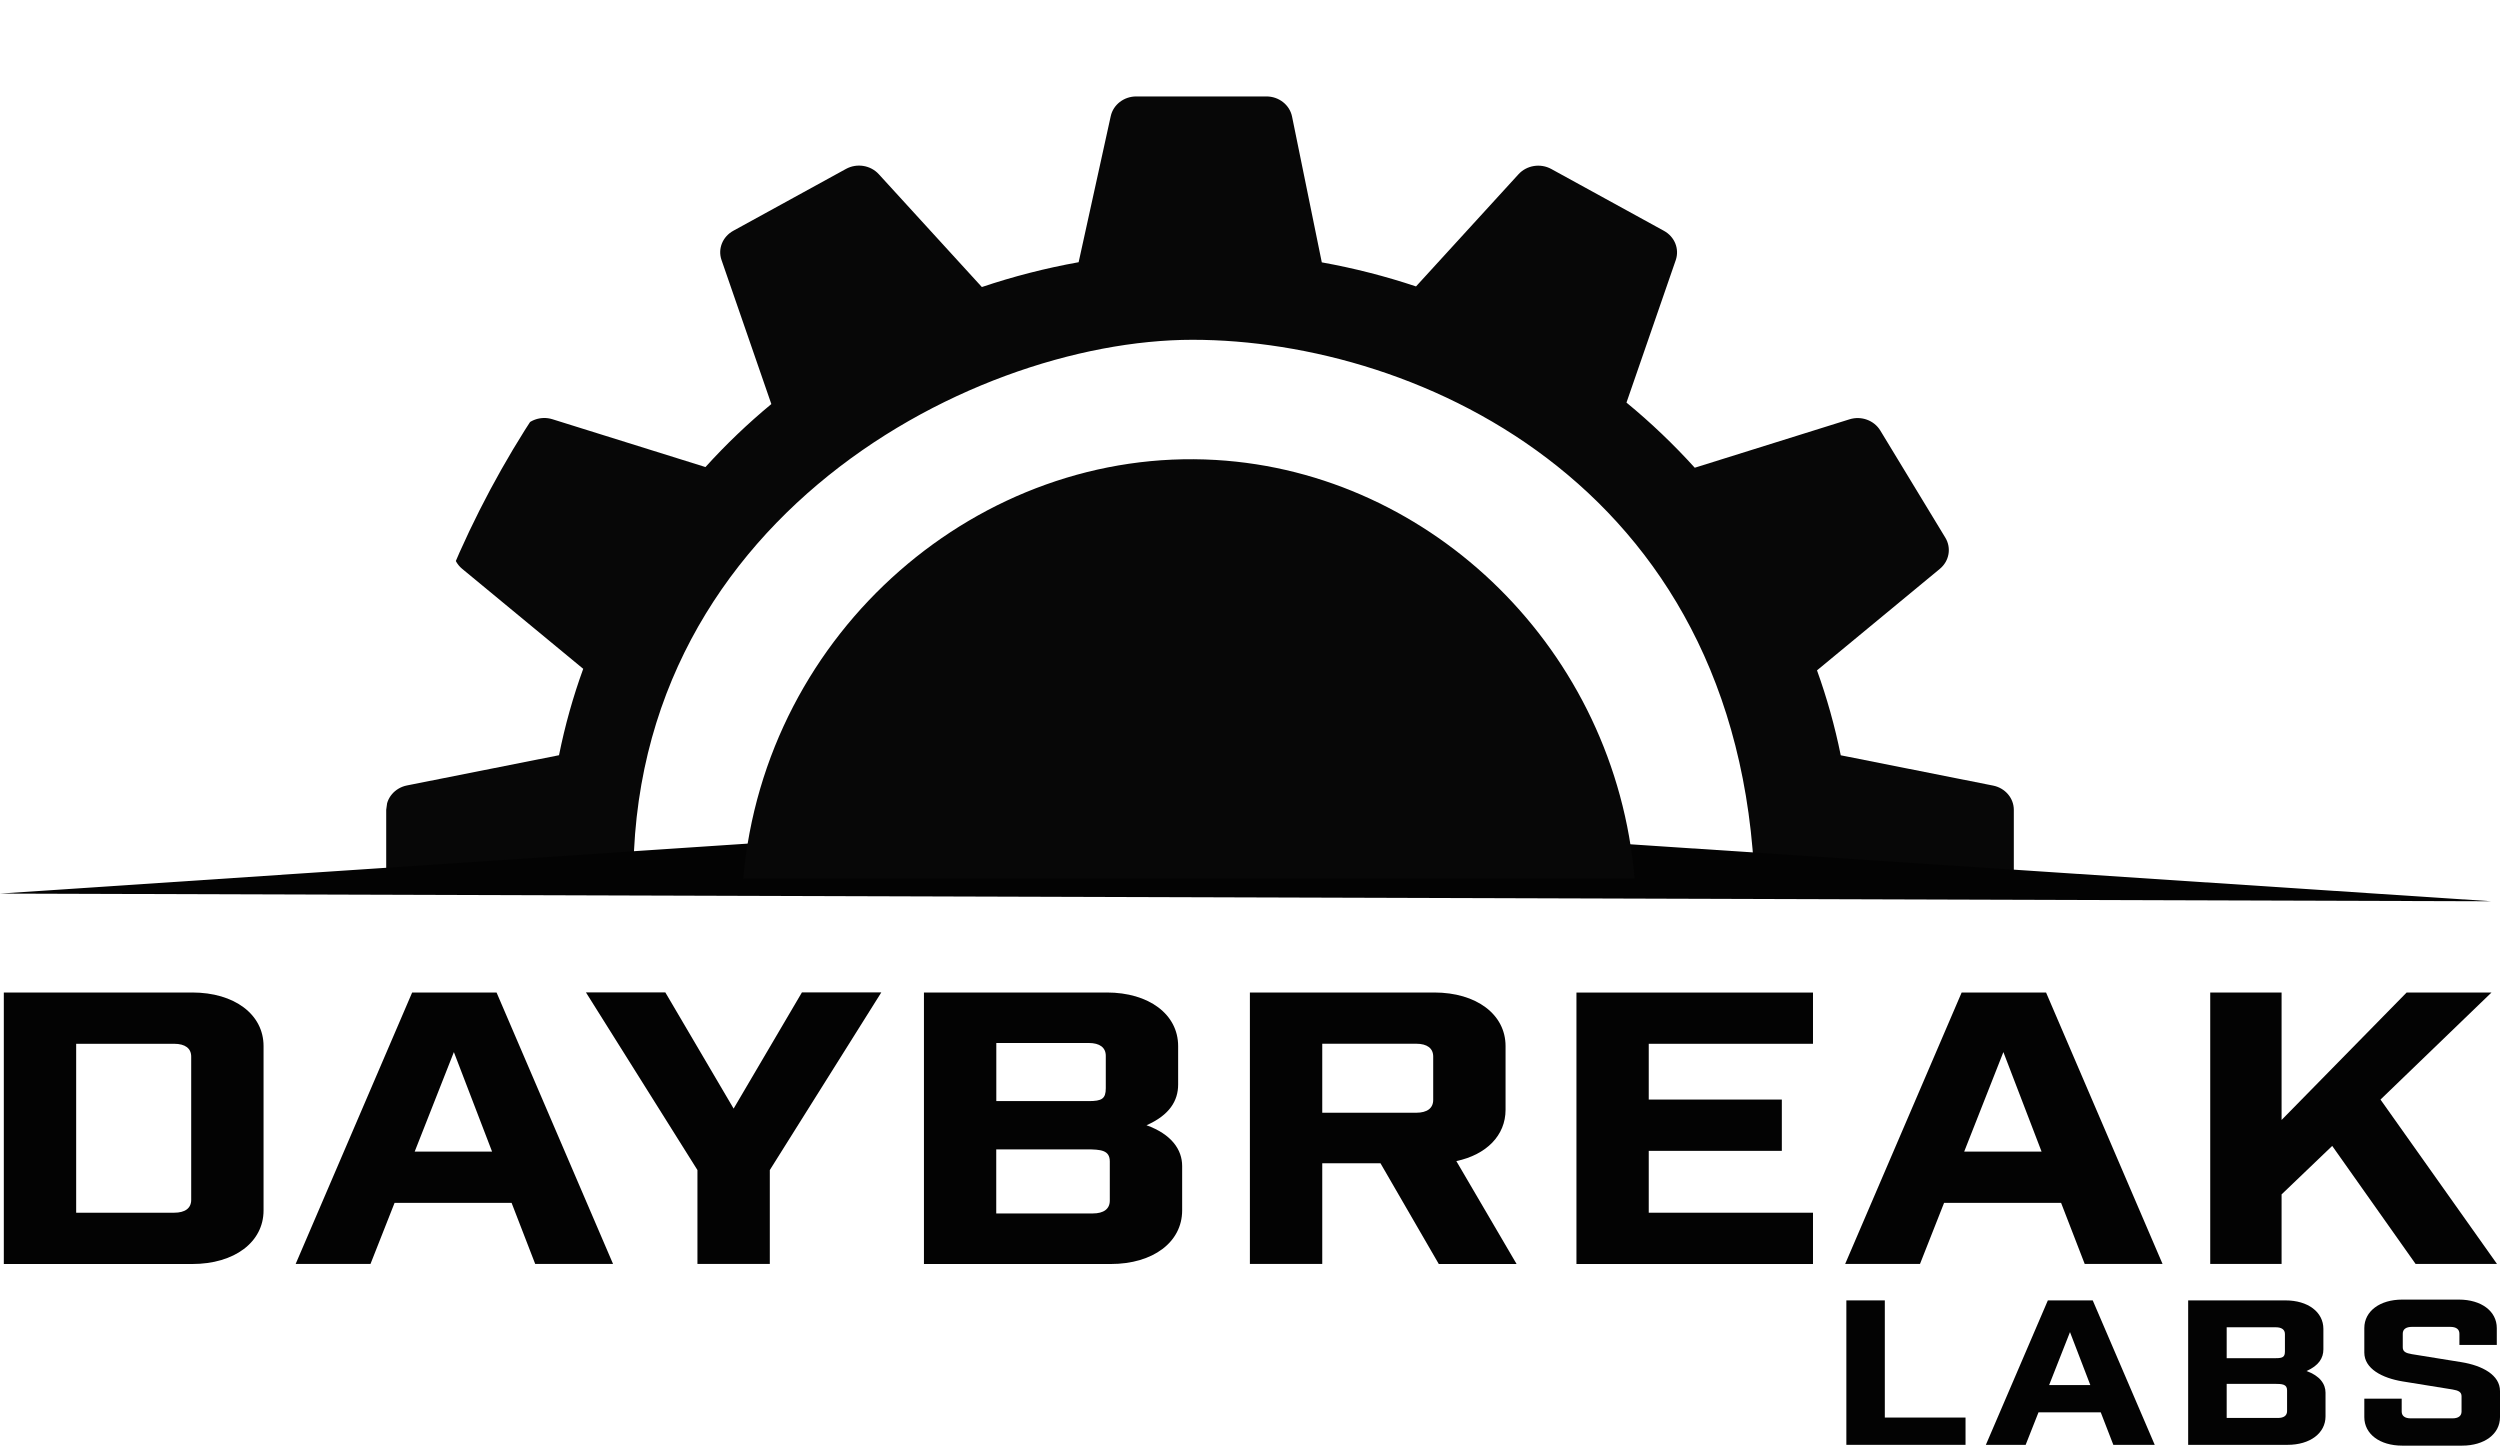
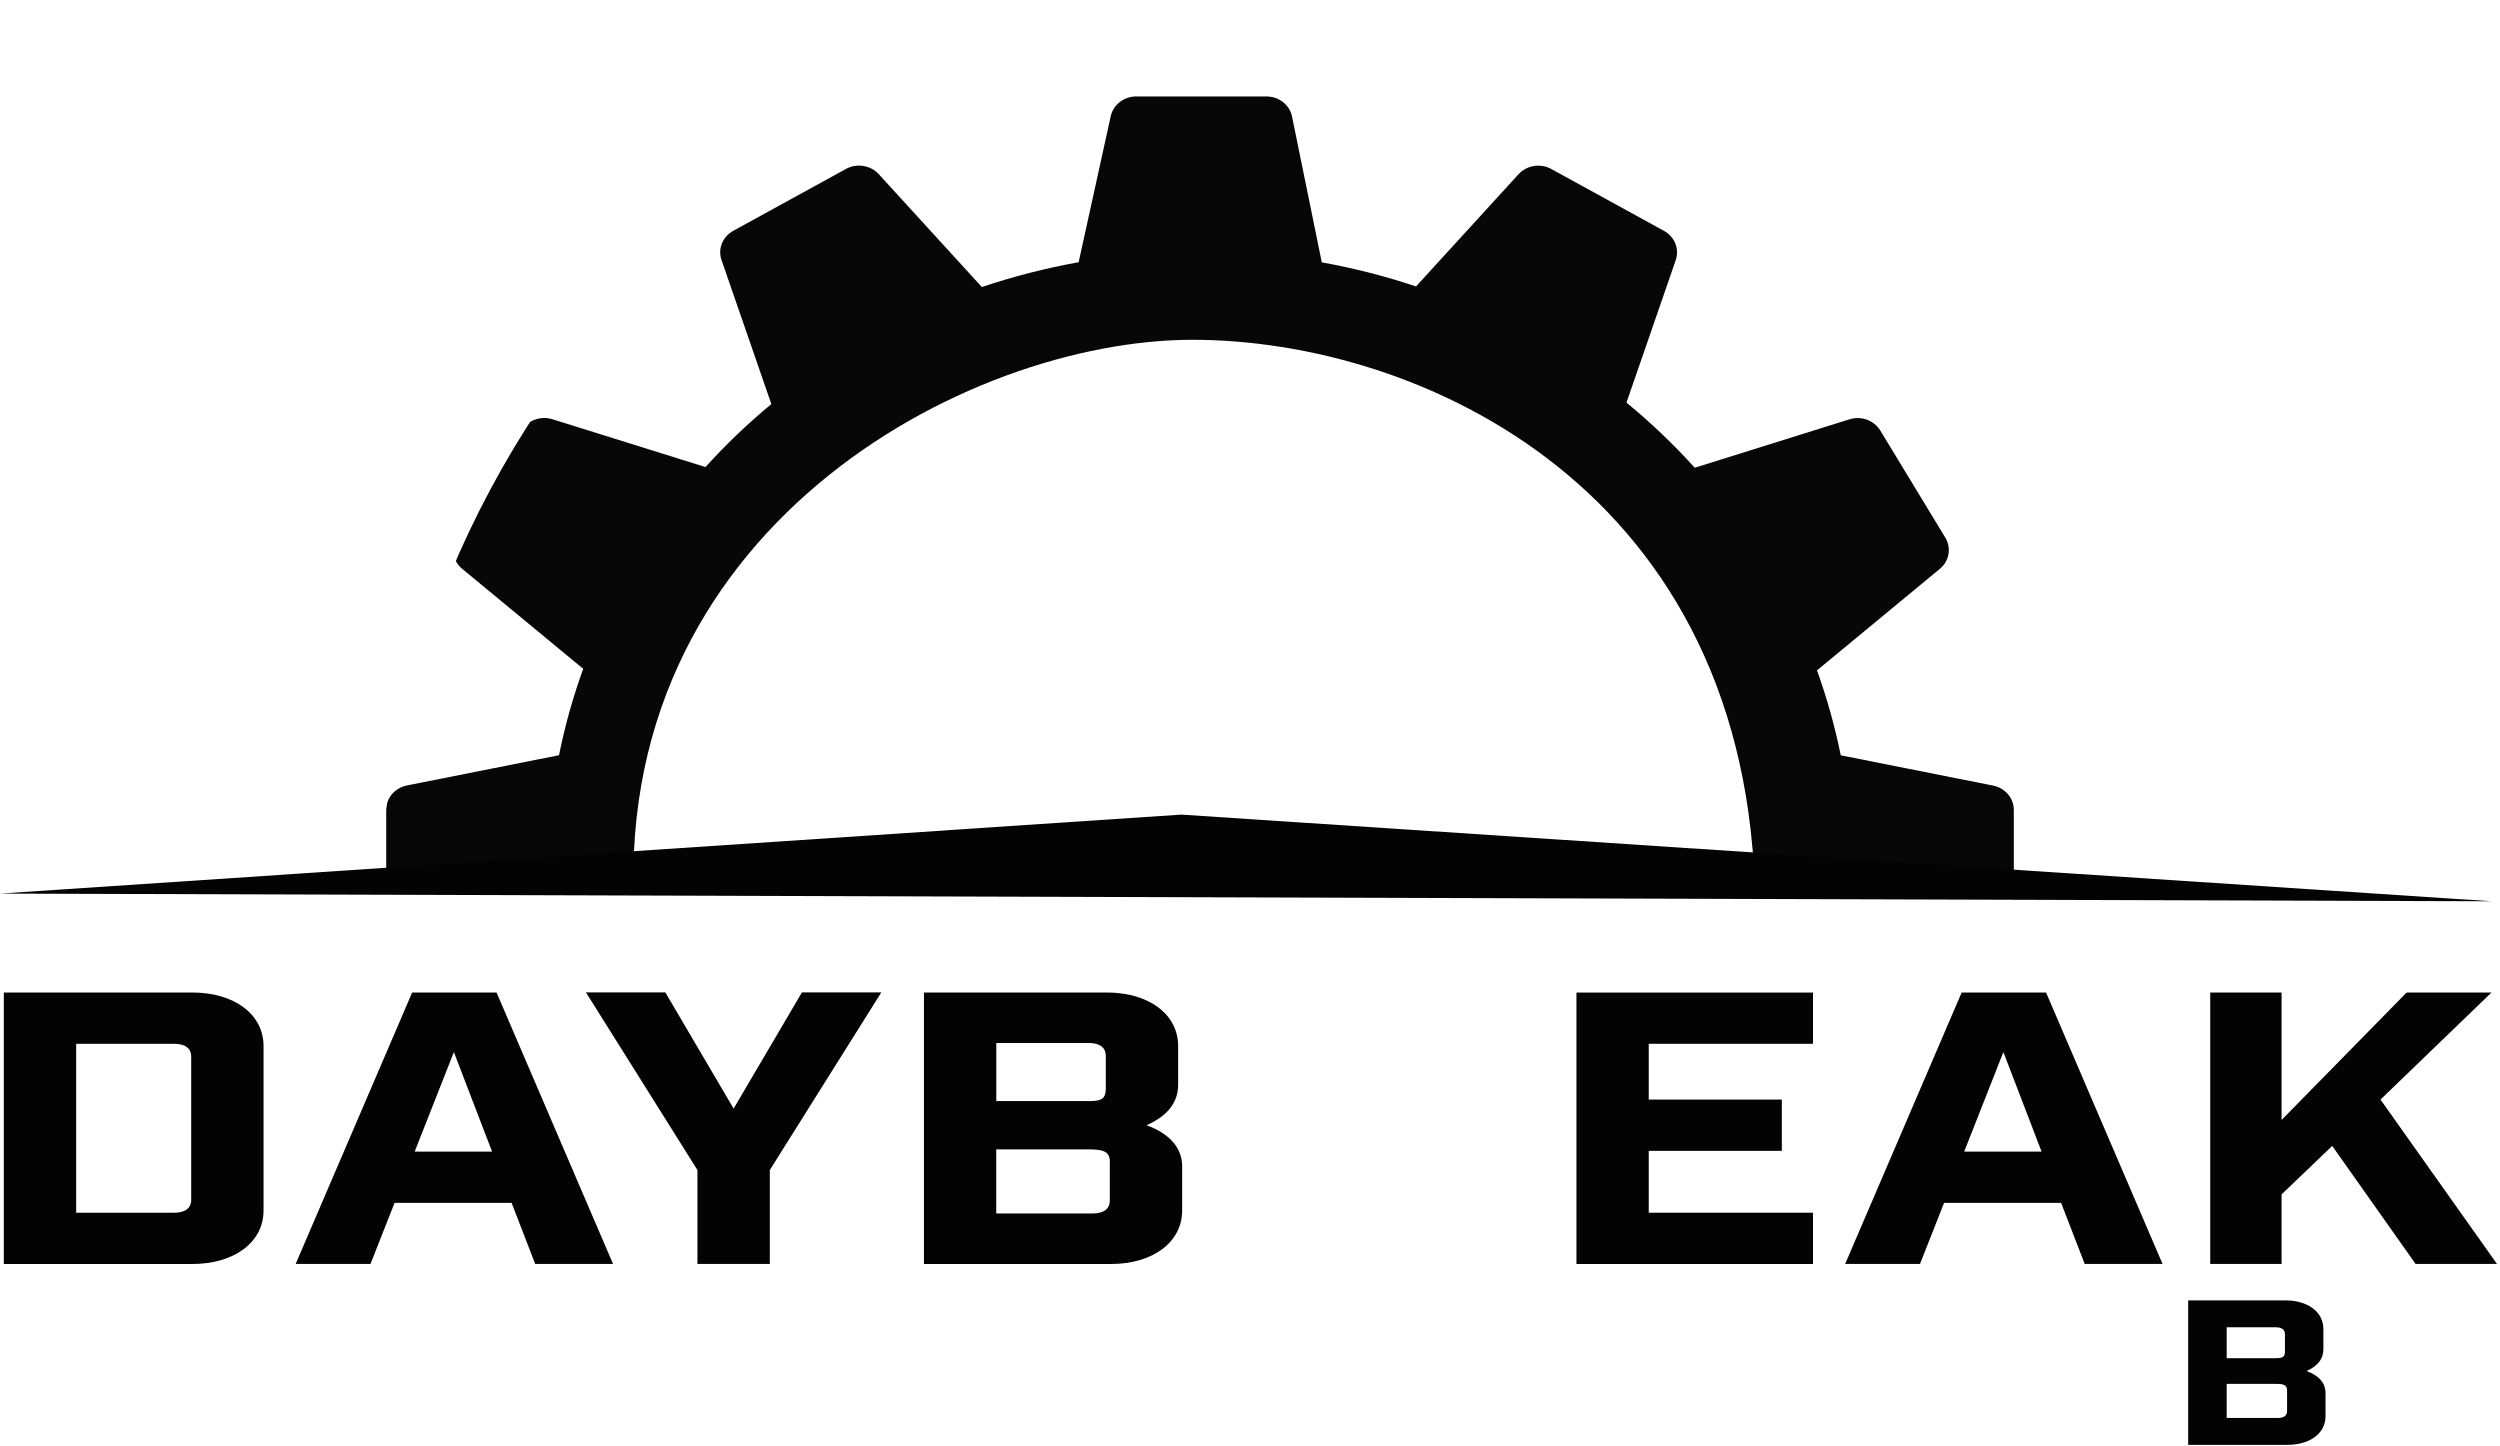
<svg xmlns="http://www.w3.org/2000/svg" viewBox="0 0 373.83 216.17">
  <defs>
    <style>.e{fill:#030303;}.f,.g{fill:#070707;}.h{clip-rule:evenodd;fill:none;}.g{fill-rule:evenodd;}.i{clip-path:url(#d);}</style>
    <clipPath id="d">
      <path class="h" d="M56.81,130.57l40.36,.54c8.17-6.53,39.66-30.09,85.67-28.61,42,1.36,70.15,22.74,78.74,29.82,14.19-2.36,32.03,3.29,46.22,.93C305.73,68.8,255.2,8.68,198.76,.91,132.03-8.27,61.78,53.05,56.81,130.57Z" />
    </clipPath>
  </defs>
  <g id="a" />
  <g id="b">
    <g id="c">
      <g>
        <g>
          <path class="e" d="M28.74,148.41c6.31,0,10.67,3.27,10.67,8.01v24.58c0,4.74-4.36,8.01-10.67,8.01H.57v-40.59H28.74Zm-2.7,32.93c1.65,0,2.55-.68,2.55-1.92v-21.42c0-1.24-.9-1.92-2.55-1.92H11.39v25.26h14.65Z" />
          <path class="e" d="M55.4,189h-11.19l17.42-40.59h12.62l17.42,40.59h-11.64l-3.53-9.13h-17.5l-3.6,9.13Zm6.61-16.8h11.57l-5.71-14.88-5.86,14.88Z" />
          <path class="e" d="M104.29,189v-14.04l-16.67-26.56h11.87l10.21,17.37,10.21-17.37h11.87l-16.67,26.56v14.04h-10.82Z" />
          <path class="e" d="M165.5,148.41c6.31,0,10.67,3.27,10.67,8.01v5.75c0,2.42-1.28,4.57-4.73,6.09,3.75,1.35,5.33,3.66,5.33,6.09v6.65c0,4.74-4.36,8.01-10.67,8.01h-27.94v-40.59h27.34Zm-2.7,16.24c1.95,0,2.55-.34,2.55-1.92v-4.85c0-1.24-.9-1.92-2.55-1.92h-13.82v8.68h13.82Zm.6,16.8c1.65,0,2.55-.68,2.55-1.92v-5.86c0-1.69-1.35-1.8-3.46-1.8h-13.52v9.58h14.42Z" />
-           <path class="e" d="M215.14,189l-8.71-15.05h-8.71v15.05h-10.82v-40.59h27.56c6.31,0,10.67,3.27,10.67,8.01v9.53c0,3.83-2.85,6.71-7.36,7.67l9.01,15.39h-11.64Zm-.83-31.01c0-1.24-.9-1.92-2.55-1.92h-14.04v10.32h14.04c1.65,0,2.55-.68,2.55-1.92v-6.48Z" />
          <path class="e" d="M271.1,148.41v7.67h-24.56v8.34h19.9v7.67h-19.9v9.25h24.56v7.67h-35.37v-40.59h35.37Z" />
          <path class="e" d="M287.1,189h-11.19l17.42-40.59h12.62l17.42,40.59h-11.64l-3.53-9.13h-17.5l-3.6,9.13Zm6.61-16.8h11.57l-5.71-14.88-5.86,14.88Z" />
          <path class="e" d="M341.17,178.63v10.37h-10.67v-40.59h10.67v19.06l18.7-19.06h12.69l-16.6,16.01,17.42,24.58h-12.17l-12.47-17.65-7.59,7.27Z" />
        </g>
        <g>
-           <path class="e" d="M281.84,194.45v17.52h12.07v4.08h-17.82v-21.6h5.75Z" />
-           <path class="e" d="M302.9,216.05h-5.95l9.27-21.6h6.71l9.27,21.6h-6.19l-1.88-4.86h-9.31l-1.92,4.86Zm3.52-8.94h6.15l-3.04-7.92-3.12,7.92Z" />
          <path class="e" d="M341.75,194.45c3.36,0,5.67,1.74,5.67,4.26v3.06c0,1.29-.68,2.43-2.52,3.24,2,.72,2.84,1.95,2.84,3.24v3.54c0,2.52-2.32,4.26-5.67,4.26h-14.87v-21.6h14.55Zm-1.44,8.64c1.04,0,1.36-.18,1.36-1.02v-2.58c0-.66-.48-1.02-1.36-1.02h-7.35v4.62h7.35Zm.32,8.94c.88,0,1.36-.36,1.36-1.02v-3.12c0-.9-.72-.96-1.84-.96h-7.19v5.1h7.67Z" />
-           <path class="e" d="M367.76,199.43c0-.66-.48-1.02-1.36-1.02h-5.75c-.88,0-1.36,.36-1.36,1.02v2.04c0,.66,.48,.87,1.36,1.02l7.43,1.2c3.12,.51,5.75,1.92,5.75,4.32v3.9c0,2.52-2.32,4.26-5.67,4.26h-8.95c-3.36,0-5.67-1.74-5.67-4.26v-2.76h5.59v1.92c0,.66,.48,1.02,1.36,1.02h6.23c.88,0,1.36-.36,1.36-1.02v-2.28c0-.66-.48-.87-1.36-1.02l-7.43-1.2c-3.12-.51-5.75-1.92-5.75-4.32v-3.66c0-2.52,2.32-4.26,5.67-4.26h8.47c3.36,0,5.67,1.74,5.67,4.26v2.52h-5.59v-1.68Z" />
        </g>
        <g class="i">
          <path class="g" d="M115.5,200.44c-3.39-2.8-6.58-5.83-9.54-9.05l-22.35,6.99c-1.76,.55-3.67-.15-4.6-1.67l-9.73-16.03c-.93-1.54-.59-3.49,.82-4.66l17.45-14.42c-1.72-4.58-3.07-9.02-4.03-13.9l-22.61-4.47c-1.83-.34-3.16-1.87-3.16-3.64v-18.51c0-1.76,1.3-3.27,3.1-3.63l22.74-4.52c.89-4.43,2.1-8.74,3.62-12.92l-18.11-14.96c-1.41-1.17-1.75-3.12-.82-4.66l9.73-16.03c.92-1.52,2.84-2.22,4.6-1.67l22.88,7.15c3.04-3.36,6.33-6.51,9.85-9.42l-7.45-21.54c-.58-1.67,.16-3.49,1.76-4.37l16.85-9.25c1.62-.89,3.67-.56,4.9,.78l15.42,16.88c4.67-1.57,9.5-2.82,14.47-3.71l4.8-21.84c.38-1.72,1.97-2.95,3.82-2.95h19.46c1.87,0,3.47,1.26,3.83,3l4.45,21.81c4.83,.87,9.54,2.08,14.09,3.6l15.33-16.78c1.23-1.34,3.28-1.67,4.9-.78l16.85,9.25c1.6,.88,2.33,2.7,1.76,4.37l-7.37,21.31c3.65,3,7.06,6.26,10.21,9.74l23.14-7.24c1.76-.55,3.67,.15,4.6,1.67l9.73,16.03c.93,1.54,.59,3.49-.82,4.66l-18.37,15.18c1.48,4.11,2.67,8.35,3.55,12.7l22.78,4.53c1.81,.36,3.1,1.88,3.1,3.63v18.51c0,1.78-1.32,3.3-3.16,3.64l-22.64,4.18c-.94,4.8-2.26,9.47-3.94,13.98l17.71,14.63c1.41,1.17,1.75,3.12,.82,4.66l-9.73,16.03c-.92,1.52-2.84,2.22-4.6,1.67l-22.61-7.07c-3.06,3.34-6.37,6.47-9.9,9.37l7.51,21.72c.58,1.67-.16,3.49-1.76,4.37l-16.85,9.25c-1.62,.89-3.67,.56-4.9-.78l-15.7-17.19c-4.41,1.45-8.95,2.61-13.62,3.46l-4.55,22.29c-.36,1.74-1.96,3-3.83,3h-19.46c-1.85,0-3.44-1.23-3.82-2.95l-4.9-22.32c-4.8-.86-9.47-2.06-14-3.57l-15.79,17.28c-1.23,1.34-3.28,1.67-4.9,.78l-16.85-9.25c-1.6-.88-2.33-2.7-1.76-4.37l7.59-21.95h0Zm63.93-11.62c33.94,0,83.32-21.03,83.03-53.32-.55-62.4-50.2-84.69-84.14-84.69s-87.68,28.61-83.37,87.02c2.37,32.19,50.54,50.99,84.48,50.99h0Z" />
        </g>
        <polygon class="e" points="0 133.62 372.54 134.77 176.62 121.81 0 133.62" />
-         <path class="f" d="M111.14,131.38c3.26-37.15,35.5-64.69,70.68-62.6,32.39,1.92,59.73,28.52,62.6,62.6H111.14Z" />
      </g>
    </g>
  </g>
</svg>